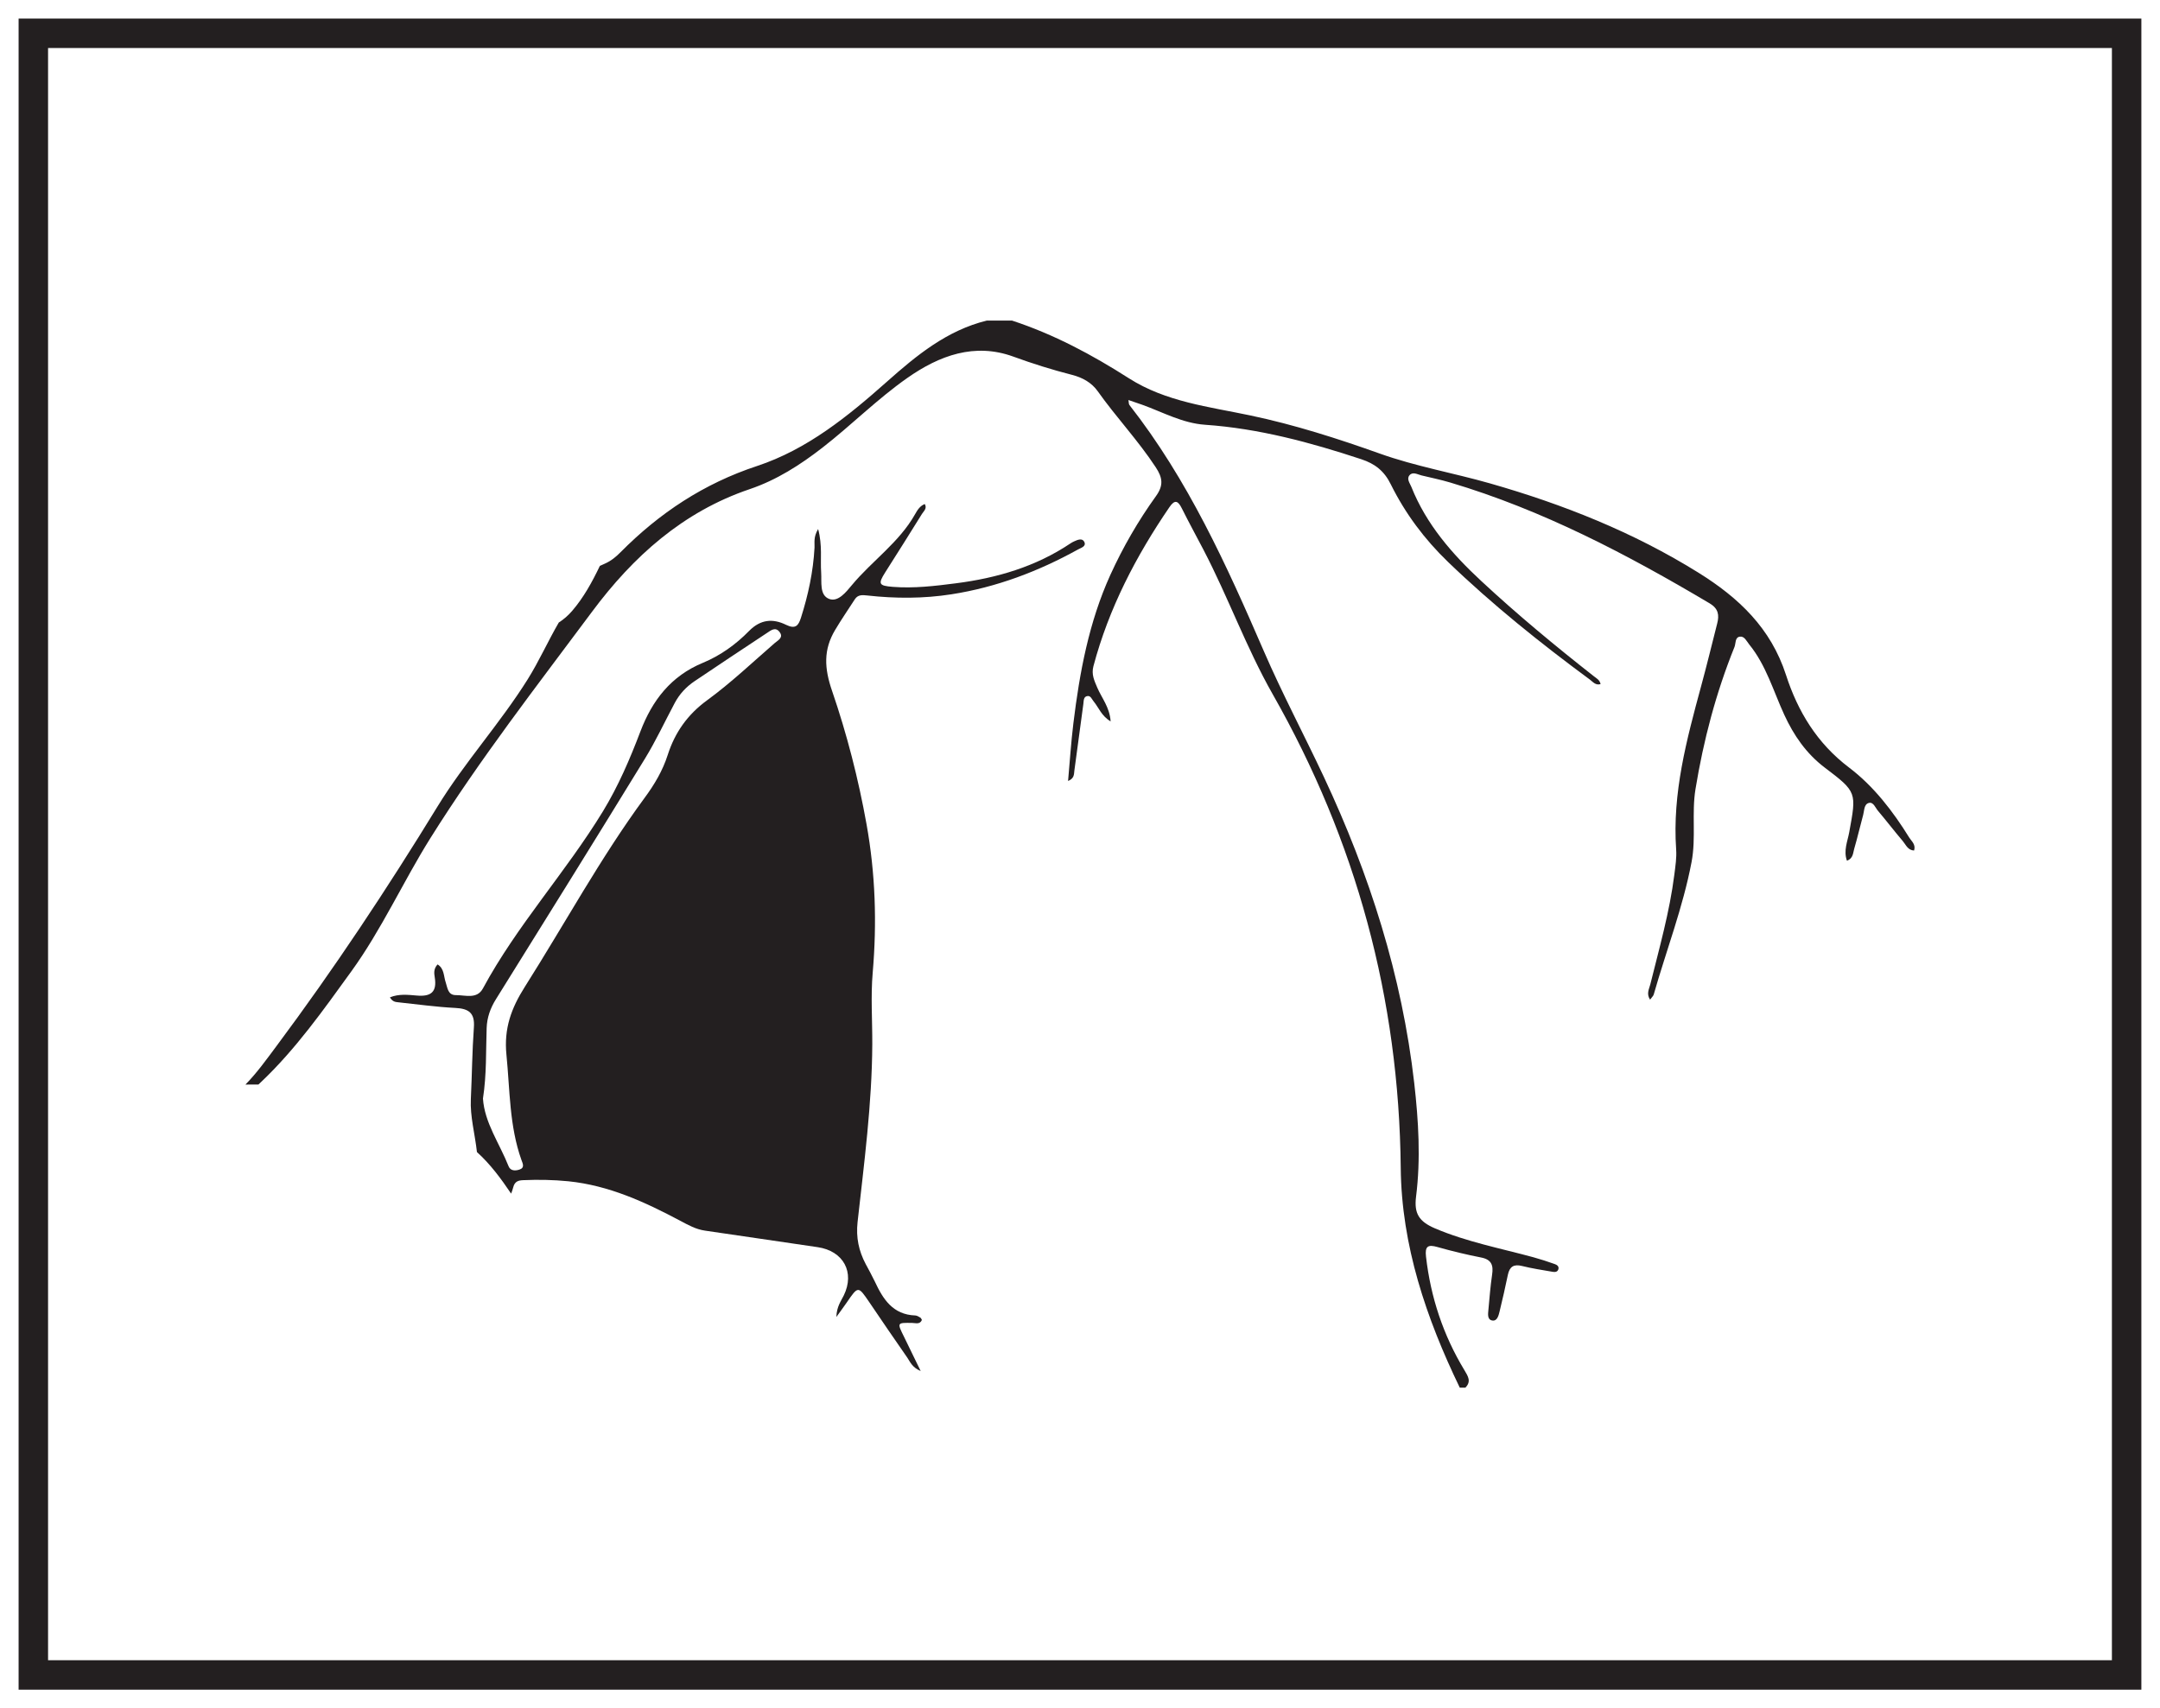
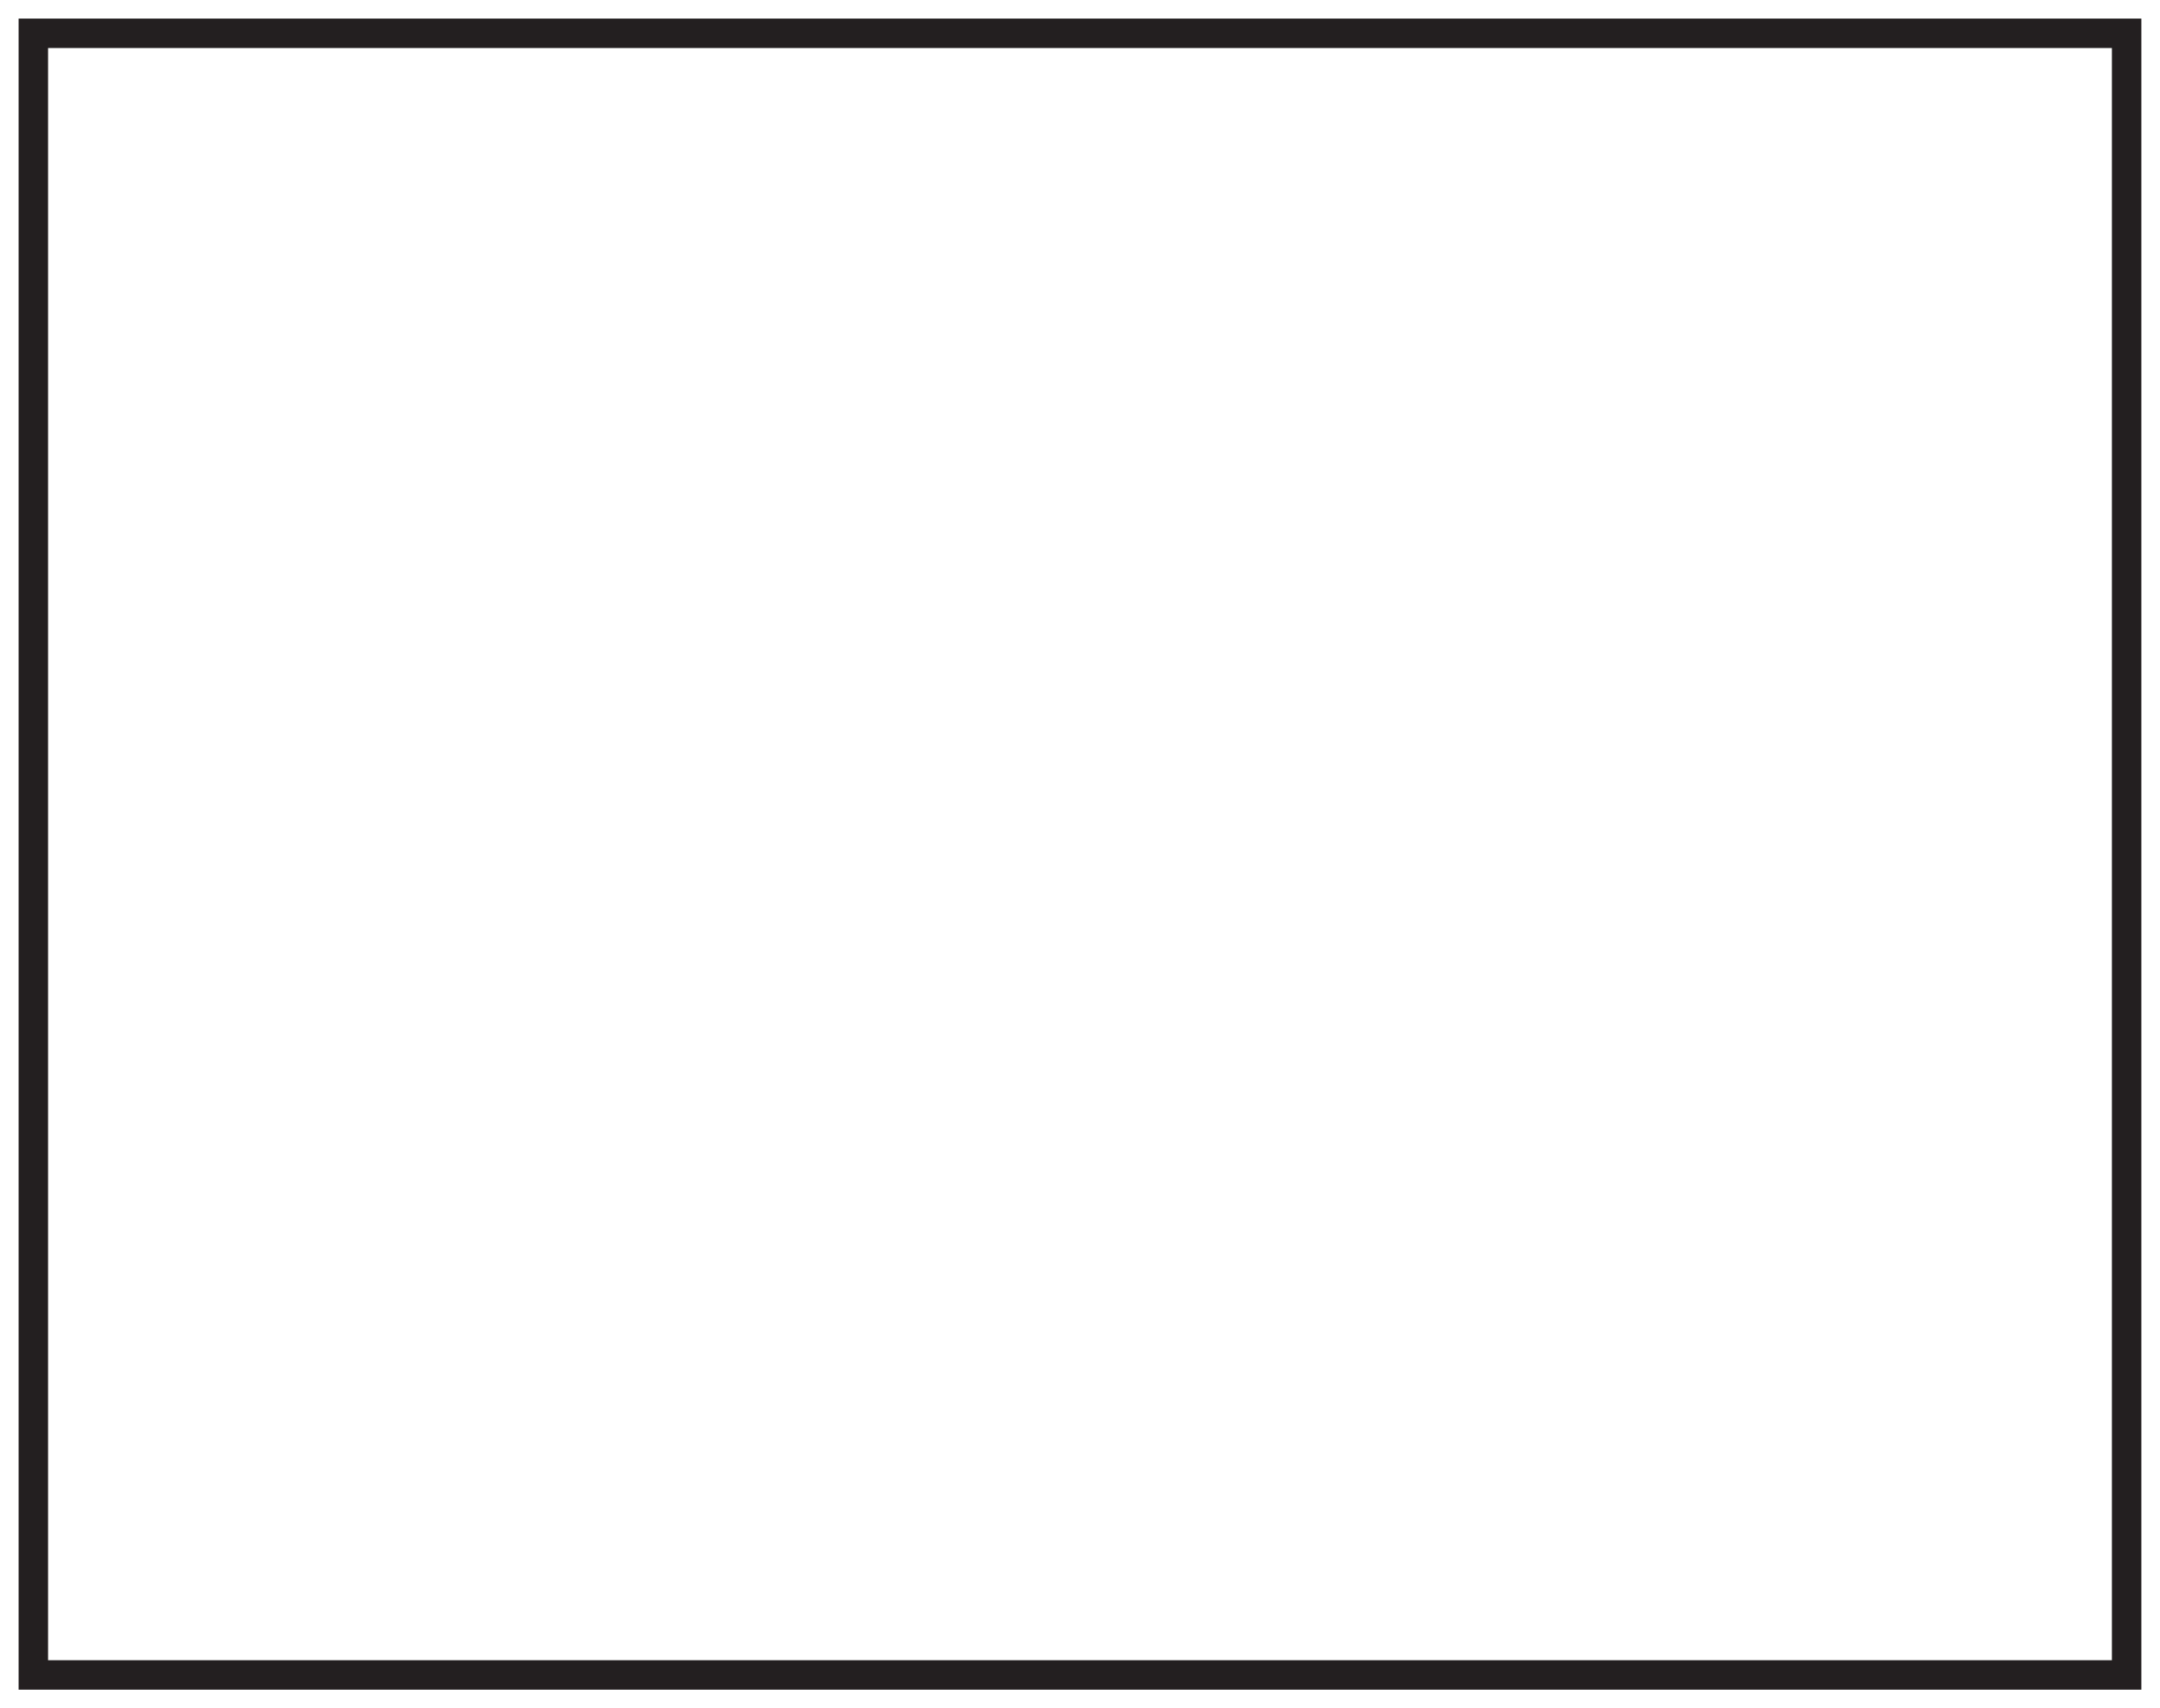
<svg xmlns="http://www.w3.org/2000/svg" width="220pt" height="174pt" viewBox="0 0 220 174" version="1.1">
  <g id="surface1">
    <rect x="0" y="0" width="220" height="174" style="fill:rgb(100%,100%,100%);fill-opacity:1;stroke:none;" />
    <path style=" stroke:none;fill-rule:nonzero;fill:rgb(100%,100%,100%);fill-opacity:1;" d="M 3.395 3.391 L 216.602 3.391 L 216.602 170.609 L 3.395 170.609 Z M 3.395 3.391 " />
    <path style=" stroke:none;fill-rule:nonzero;fill:rgb(13.73%,12.16%,12.549%);fill-opacity:1;" d="M 218.102 1.891 L 1.895 1.891 L 1.895 172.109 L 218.102 172.109 Z M 215.102 169.109 L 4.895 169.109 L 4.895 4.891 L 215.102 4.891 Z M 215.102 169.109 " />
-     <path style=" stroke:none;fill-rule:evenodd;fill:rgb(13.73%,12.16%,12.549%);fill-opacity:1;" d="M 194.465 85.324 C 192.793 82.625 190.84 80.082 188.328 78.18 C 185.07 75.715 183.109 72.469 181.906 68.746 C 180.367 63.988 177.105 60.895 173 58.34 C 166.367 54.207 159.203 51.363 151.734 49.23 C 148.016 48.172 144.168 47.5 140.539 46.203 C 136.211 44.66 131.859 43.266 127.367 42.32 C 123.125 41.426 118.75 40.938 114.98 38.531 C 111.227 36.133 107.328 34.047 103.082 32.656 L 100.5 32.656 C 96.457 33.648 93.359 36.191 90.348 38.867 C 86.363 42.406 82.219 45.777 77.102 47.469 C 71.688 49.254 67.16 52.258 63.203 56.25 C 62.73 56.73 62.227 57.141 61.594 57.418 C 61.43 57.492 61.262 57.566 61.098 57.641 C 60.316 59.273 59.453 60.855 58.27 62.23 C 57.844 62.723 57.391 63.105 56.914 63.41 C 55.809 65.309 54.914 67.332 53.742 69.203 C 50.922 73.699 47.32 77.648 44.551 82.168 C 39.434 90.523 34.031 98.676 28.176 106.531 C 27.164 107.887 26.18 109.27 25 110.473 C 25.438 110.473 25.879 110.473 26.32 110.469 C 26.402 110.391 26.484 110.316 26.566 110.238 C 30.129 106.867 32.934 102.879 35.793 98.93 C 38.879 94.66 41.043 89.836 43.824 85.391 C 48.848 77.371 54.66 69.891 60.305 62.305 C 64.477 56.695 69.559 52.125 76.348 49.828 C 79.102 48.895 81.5 47.359 83.777 45.59 C 86.719 43.305 89.355 40.641 92.41 38.5 C 95.684 36.203 99.266 34.891 103.199 36.32 C 105.176 37.043 107.16 37.664 109.191 38.184 C 110.242 38.453 111.176 38.965 111.801 39.844 C 113.68 42.496 115.922 44.863 117.711 47.59 C 118.422 48.668 118.52 49.441 117.746 50.523 C 115.93 53.047 114.375 55.734 113.086 58.57 C 110.91 63.371 109.961 68.477 109.328 73.66 C 109.09 75.582 108.969 77.516 108.785 79.551 C 109.441 79.281 109.379 78.852 109.426 78.496 C 109.738 76.227 110.035 73.957 110.344 71.688 C 110.387 71.371 110.344 70.941 110.781 70.898 C 111.094 70.863 111.207 71.227 111.387 71.441 C 111.91 72.07 112.18 72.922 113.121 73.48 C 113.023 72.035 112.211 71.102 111.758 70.039 C 111.461 69.336 111.145 68.699 111.367 67.859 C 112.934 61.965 115.695 56.656 119.113 51.652 C 119.668 50.844 119.992 51.016 120.375 51.789 C 121.078 53.199 121.836 54.582 122.566 55.98 C 125.086 60.809 126.93 65.965 129.621 70.703 C 138.137 85.672 142.492 101.707 142.668 118.965 C 142.746 126.852 145.258 134.262 148.68 141.344 L 149.254 141.344 C 149.875 140.715 149.523 140.184 149.156 139.57 C 147 136.008 145.715 132.145 145.242 128 C 145.121 126.945 145.43 126.742 146.41 127.023 C 147.875 127.438 149.367 127.797 150.863 128.09 C 151.93 128.301 152.117 128.895 151.973 129.844 C 151.797 131.027 151.711 132.219 151.598 133.406 C 151.559 133.828 151.465 134.406 151.977 134.504 C 152.488 134.598 152.629 134.016 152.73 133.609 C 153.039 132.359 153.316 131.102 153.582 129.84 C 153.758 129.02 154.18 128.742 155.023 128.953 C 156.043 129.207 157.086 129.363 158.121 129.543 C 158.352 129.586 158.621 129.582 158.719 129.301 C 158.82 128.996 158.578 128.836 158.367 128.762 C 157.648 128.504 156.922 128.27 156.188 128.066 C 152.828 127.152 149.387 126.496 146.164 125.125 C 144.523 124.426 144.016 123.602 144.227 121.902 C 144.715 118.031 144.477 114.16 144.043 110.324 C 142.797 99.398 139.492 89.059 134.836 79.133 C 132.828 74.852 130.605 70.668 128.727 66.332 C 124.926 57.547 120.988 48.852 115.031 41.25 C 114.961 41.16 114.98 41.004 114.934 40.746 C 115.473 40.93 115.914 41.074 116.352 41.234 C 118.453 41.992 120.449 43.109 122.738 43.266 C 128.215 43.645 133.453 45.062 138.641 46.773 C 140.062 47.242 140.992 47.984 141.656 49.336 C 143.129 52.309 145.094 54.938 147.5 57.254 C 152.02 61.605 156.902 65.512 161.941 69.23 C 162.234 69.449 162.523 69.84 163.023 69.68 C 162.93 69.246 162.605 69.098 162.352 68.895 C 158.406 65.797 154.543 62.598 150.867 59.18 C 147.902 56.426 145.273 53.414 143.75 49.594 C 143.598 49.215 143.234 48.777 143.57 48.398 C 143.906 48.023 144.379 48.328 144.785 48.426 C 145.758 48.66 146.742 48.863 147.703 49.148 C 157.121 51.949 165.734 56.473 174.137 61.461 C 175.027 61.992 175.121 62.656 174.898 63.516 C 174.355 65.645 173.84 67.777 173.262 69.895 C 171.785 75.344 170.32 80.781 170.719 86.52 C 170.781 87.367 170.641 88.234 170.535 89.086 C 170.055 92.887 169.004 96.566 168.086 100.273 C 167.969 100.738 167.664 101.219 168.062 101.824 C 168.23 101.59 168.387 101.461 168.434 101.301 C 169.719 96.801 171.41 92.426 172.289 87.809 C 172.758 85.34 172.289 82.836 172.688 80.383 C 173.5 75.414 174.773 70.574 176.66 65.902 C 176.809 65.531 176.695 64.91 177.219 64.848 C 177.676 64.789 177.895 65.312 178.16 65.641 C 179.883 67.758 180.613 70.375 181.727 72.797 C 182.699 74.91 183.969 76.758 185.859 78.191 C 189.145 80.676 189.09 80.711 188.348 84.77 C 188.18 85.695 187.742 86.645 188.117 87.676 C 188.758 87.43 188.73 86.879 188.855 86.457 C 189.191 85.312 189.453 84.148 189.77 82.996 C 189.891 82.555 189.844 81.91 190.355 81.785 C 190.809 81.672 191.008 82.27 191.27 82.582 C 192.133 83.602 192.945 84.664 193.812 85.684 C 194.121 86.051 194.312 86.605 194.953 86.633 C 195.148 86.016 194.699 85.699 194.465 85.324 " />
-     <path style=" stroke:none;fill-rule:evenodd;fill:rgb(13.73%,12.16%,12.549%);fill-opacity:1;" d="M 78.914 65.496 C 76.641 67.469 74.449 69.555 72.027 71.324 C 70.02 72.785 68.738 74.621 68.008 76.898 C 67.488 78.516 66.652 79.918 65.648 81.277 C 61.141 87.41 57.52 94.102 53.453 100.52 C 52.082 102.688 51.312 104.746 51.582 107.438 C 51.941 111.047 51.871 114.688 53.113 118.164 C 53.23 118.496 53.477 118.934 52.926 119.125 C 52.496 119.277 51.992 119.277 51.801 118.797 C 50.879 116.469 49.348 114.355 49.191 111.898 C 49.574 109.402 49.484 107.055 49.566 104.719 C 49.602 103.648 49.941 102.691 50.52 101.766 C 55.602 93.617 60.668 85.465 65.688 77.277 C 66.809 75.449 67.715 73.492 68.727 71.598 C 69.207 70.695 69.895 69.957 70.734 69.391 C 73.188 67.73 75.66 66.102 78.129 64.465 C 78.523 64.207 78.969 63.828 79.387 64.359 C 79.852 64.941 79.23 65.223 78.914 65.496 M 110.434 55.188 C 110.23 54.789 109.758 54.977 109.402 55.145 C 109.273 55.203 109.145 55.27 109.027 55.352 C 105.492 57.723 101.523 58.883 97.363 59.414 C 95.238 59.688 93.094 59.945 90.938 59.777 C 89.496 59.664 89.414 59.48 90.168 58.289 C 91.422 56.312 92.676 54.336 93.906 52.344 C 94.078 52.066 94.453 51.789 94.191 51.34 C 93.684 51.535 93.43 51.977 93.207 52.367 C 91.586 55.254 88.828 57.117 86.762 59.602 C 86.18 60.301 85.363 61.352 84.457 61.008 C 83.445 60.621 83.703 59.297 83.637 58.312 C 83.543 56.965 83.777 55.582 83.328 53.887 C 82.828 54.727 82.988 55.266 82.961 55.777 C 82.828 58.223 82.32 60.598 81.578 62.926 C 81.32 63.73 81.023 64.113 80.055 63.641 C 78.723 62.988 77.469 63.074 76.289 64.273 C 74.953 65.641 73.363 66.781 71.594 67.512 C 68.344 68.855 66.438 71.328 65.23 74.496 C 64.16 77.312 62.977 80.074 61.402 82.656 C 57.617 88.859 52.652 94.258 49.188 100.68 C 48.582 101.801 47.406 101.359 46.445 101.363 C 45.605 101.371 45.586 100.621 45.391 100.047 C 45.18 99.434 45.258 98.656 44.566 98.234 C 44.141 98.703 44.219 99.156 44.281 99.555 C 44.52 101.051 43.891 101.531 42.449 101.406 C 41.57 101.332 40.629 101.215 39.715 101.59 C 39.973 102.031 40.266 102.062 40.543 102.09 C 42.488 102.297 44.434 102.57 46.383 102.668 C 47.75 102.738 48.375 103.18 48.266 104.652 C 48.09 107.078 48.074 109.52 47.957 111.949 C 47.871 113.723 48.363 115.438 48.578 117.348 C 49.953 118.59 51.031 120.059 52.059 121.582 C 52.137 121.379 52.215 121.172 52.27 120.949 C 52.426 120.316 52.824 120.227 53.309 120.211 C 54.836 120.145 56.355 120.172 57.887 120.324 C 62.023 120.746 65.691 122.438 69.293 124.352 C 70.09 124.777 70.875 125.219 71.805 125.352 C 75.633 125.895 79.453 126.488 83.277 127.035 C 85.906 127.418 87.09 129.598 85.938 131.957 C 85.656 132.539 85.223 133.07 85.184 134.148 C 85.66 133.484 85.957 133.09 86.238 132.68 C 87.406 130.977 87.402 130.977 88.52 132.613 C 89.809 134.512 91.098 136.41 92.41 138.289 C 92.707 138.723 92.895 139.281 93.773 139.652 C 93.117 138.305 92.609 137.242 92.086 136.184 C 91.355 134.711 91.352 134.727 92.922 134.754 C 93.262 134.758 93.695 134.934 93.898 134.449 C 93.84 134.355 93.809 134.246 93.738 134.211 C 93.57 134.113 93.391 133.996 93.215 133.992 C 90.938 133.91 89.938 132.332 89.102 130.535 C 88.816 129.934 88.488 129.348 88.176 128.762 C 87.465 127.422 87.176 126.047 87.344 124.492 C 88.012 118.469 88.812 112.453 88.844 106.375 C 88.855 103.941 88.676 101.492 88.887 99.07 C 89.324 93.992 89.16 88.973 88.258 83.953 C 87.43 79.336 86.262 74.785 84.75 70.379 C 83.949 68.059 83.859 66.18 85.059 64.168 C 85.691 63.105 86.395 62.082 87.066 61.043 C 87.383 60.555 87.84 60.602 88.34 60.656 C 91.199 60.973 94.059 60.98 96.906 60.535 C 101.488 59.82 105.762 58.203 109.805 55.965 C 110.105 55.797 110.668 55.66 110.434 55.188 " />
  </g>
</svg>